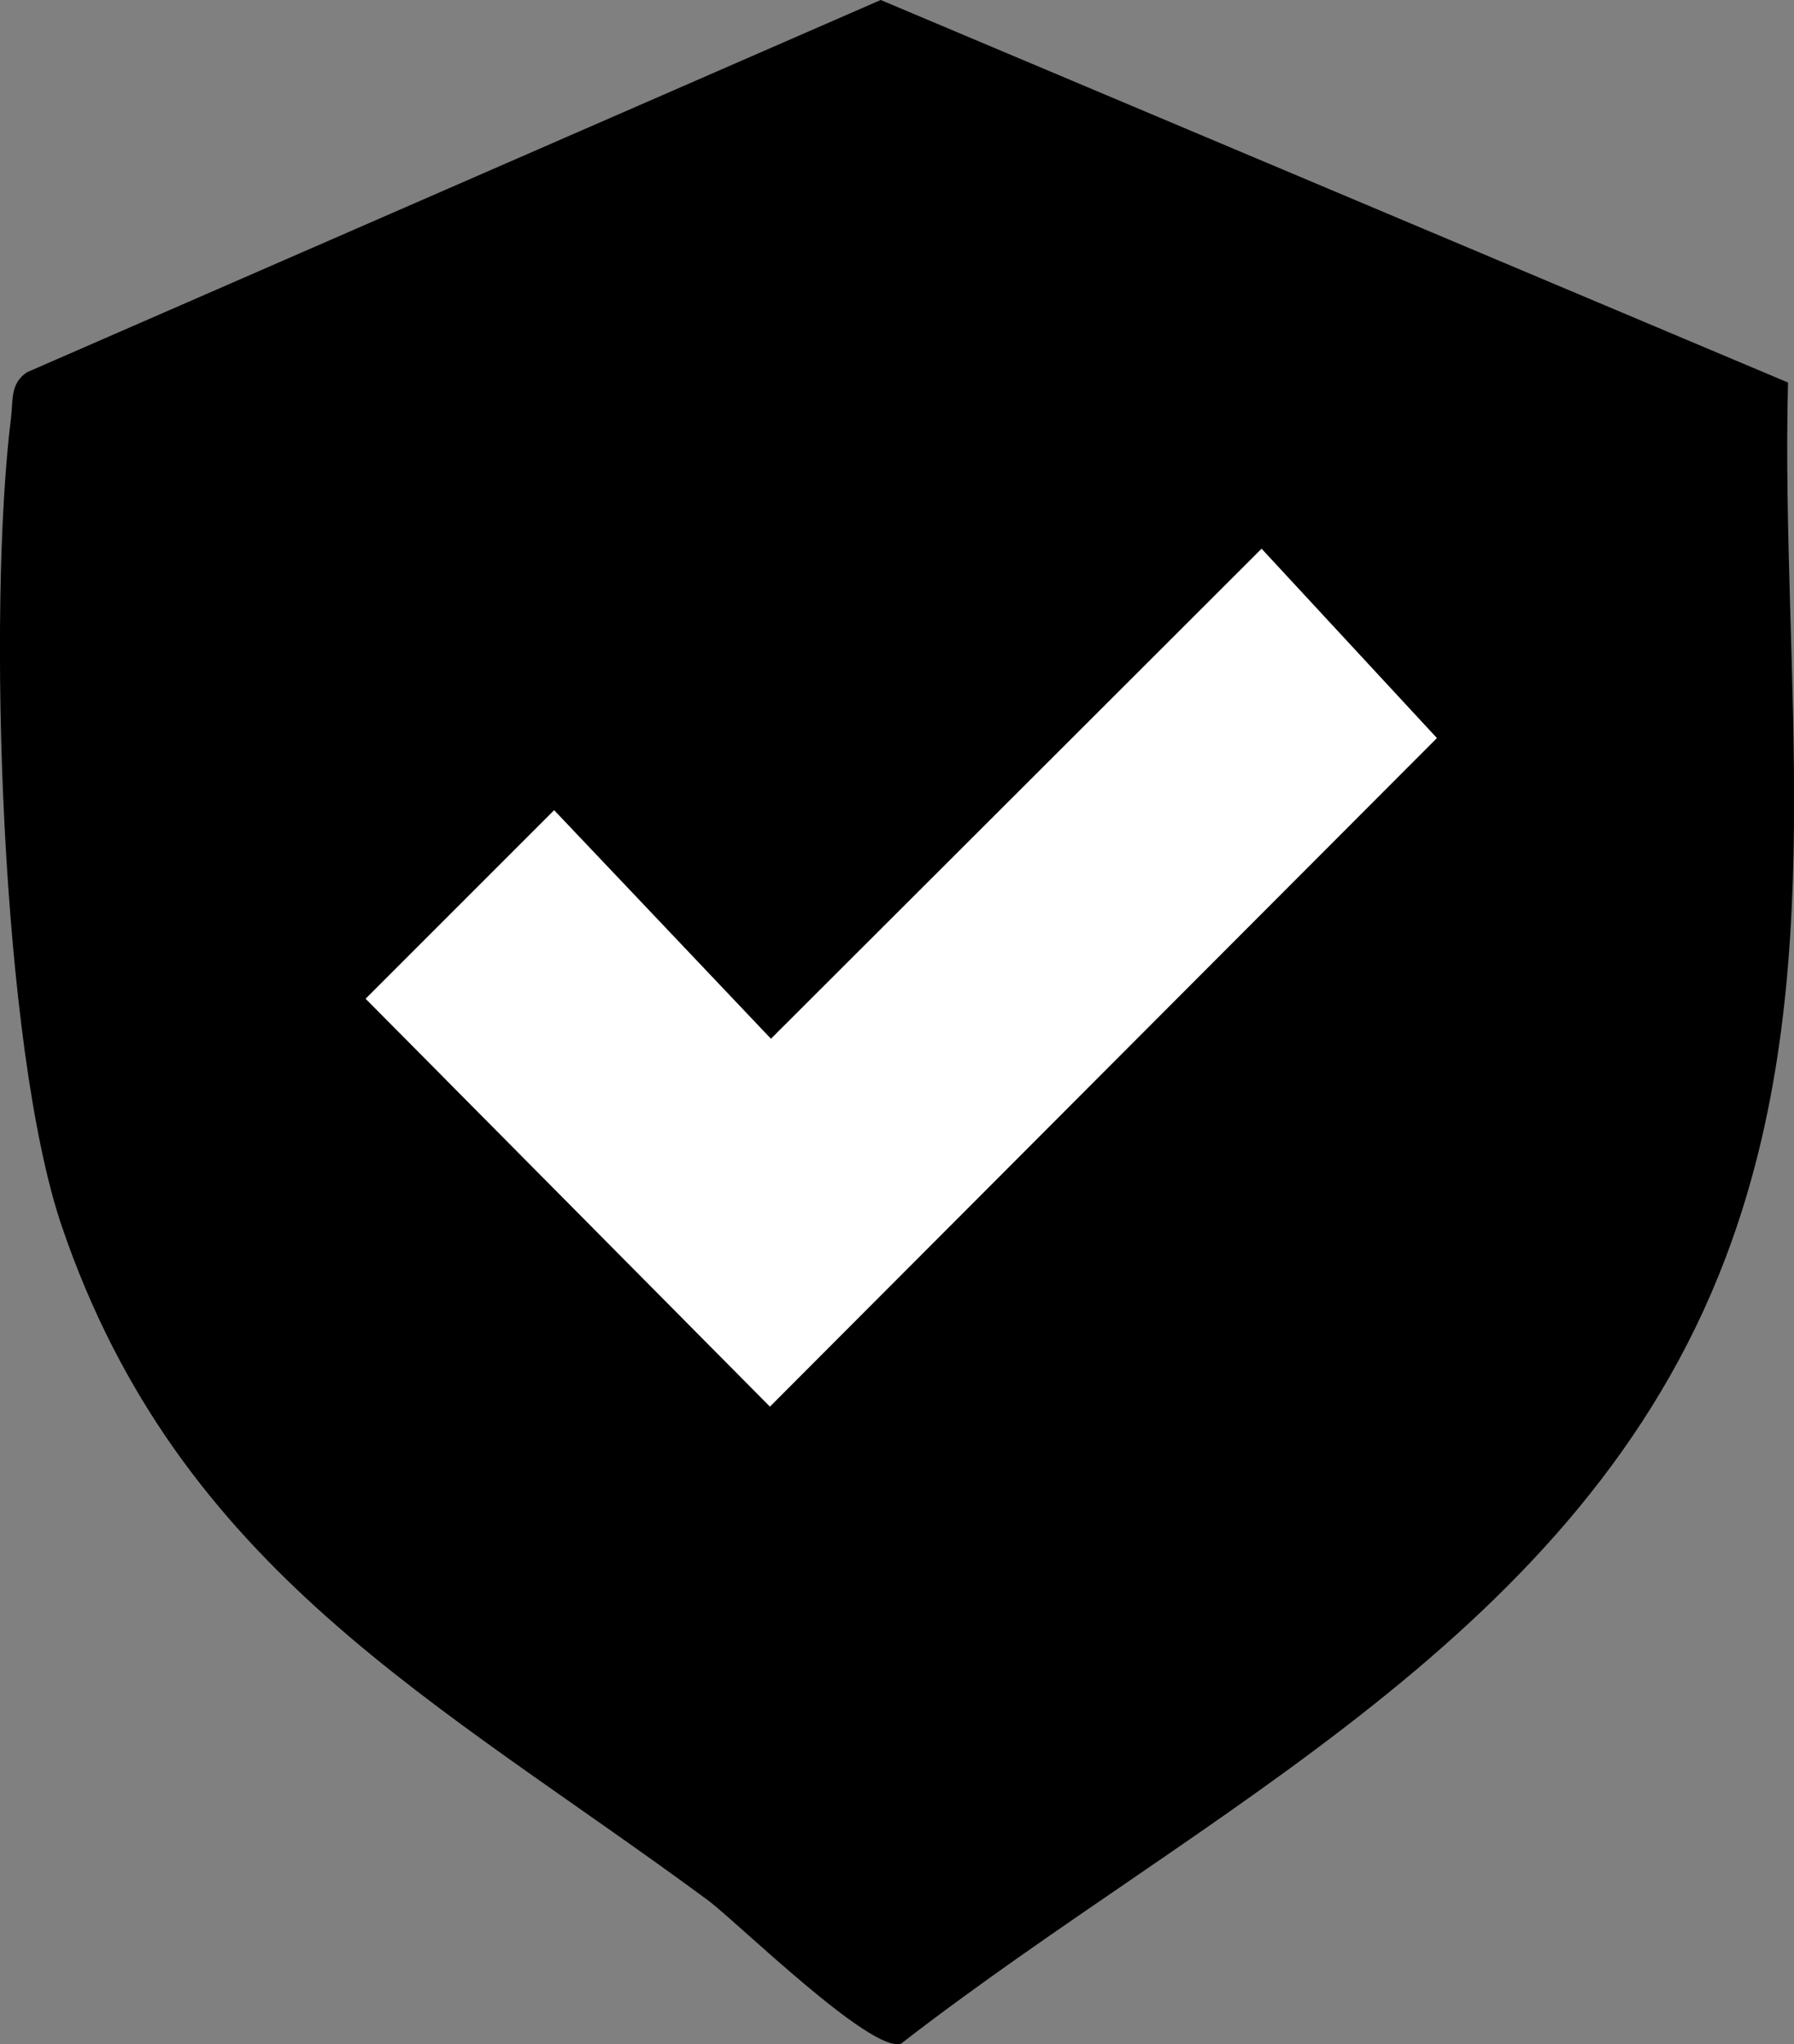
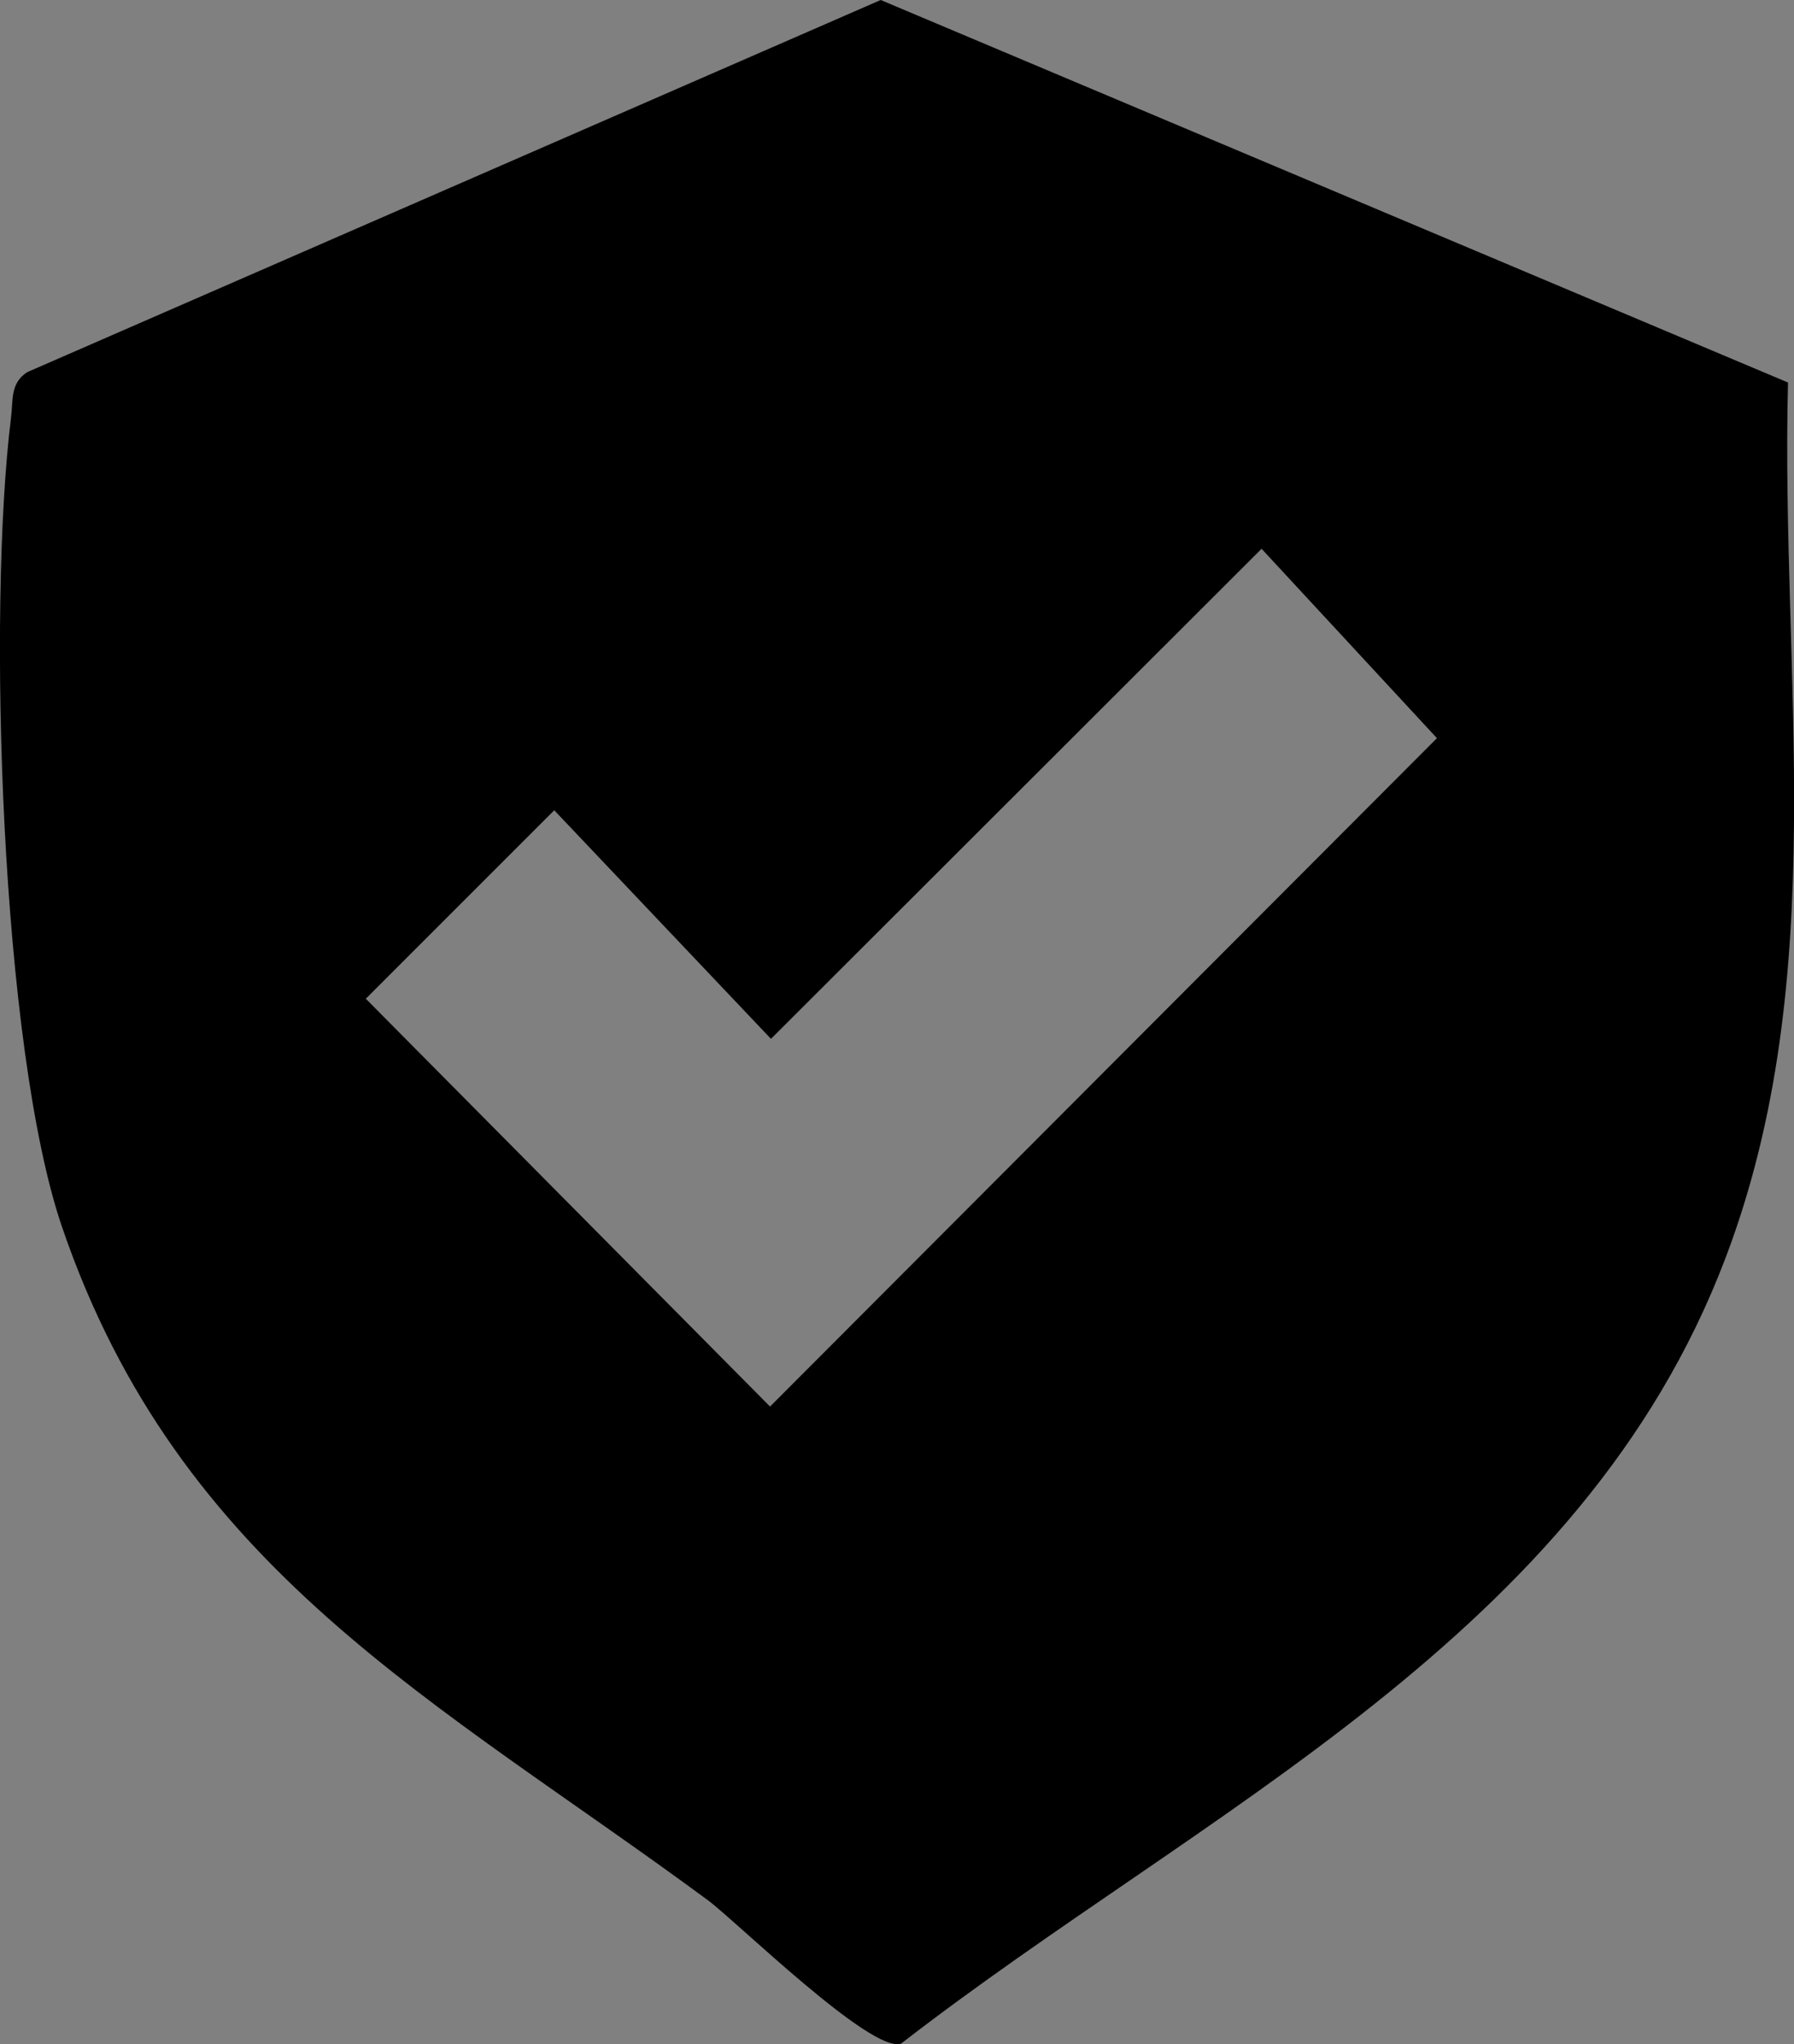
<svg xmlns="http://www.w3.org/2000/svg" id="Layer_1" data-name="Layer 1" viewBox="0 0 116.72 132.98">
  <rect x="0" y="0" width="116.72" height="132.98" fill="#808080" stroke="none" />
  <defs>
    <style>
      .cls-1 {
        fill: #fff;
      }
    </style>
  </defs>
  <path d="M116.33,24.88c-.49,19.17,2.88,38.65-4.06,56.94-9.38,24.74-33.92,35.84-53.64,51.12-1.92.69-10.73-7.96-12.58-9.33-17.61-12.99-34.39-21.44-42.02-43.81C.04,68.11-.83,39.57.72,27.15c.14-1.1-.07-2.22,1.05-2.94L57.3,0l59.02,24.88ZM82.08,35.7l-31.92,31.88-14.1-14.87-12.26,12.26,26.3,26.53,43.39-43.48-11.4-12.31Z" />
-   <polygon class="cls-1" points="82.08 35.7 93.48 48.01 50.09 91.5 23.79 64.97 36.05 52.71 50.16 67.58 82.08 35.7" />
</svg>